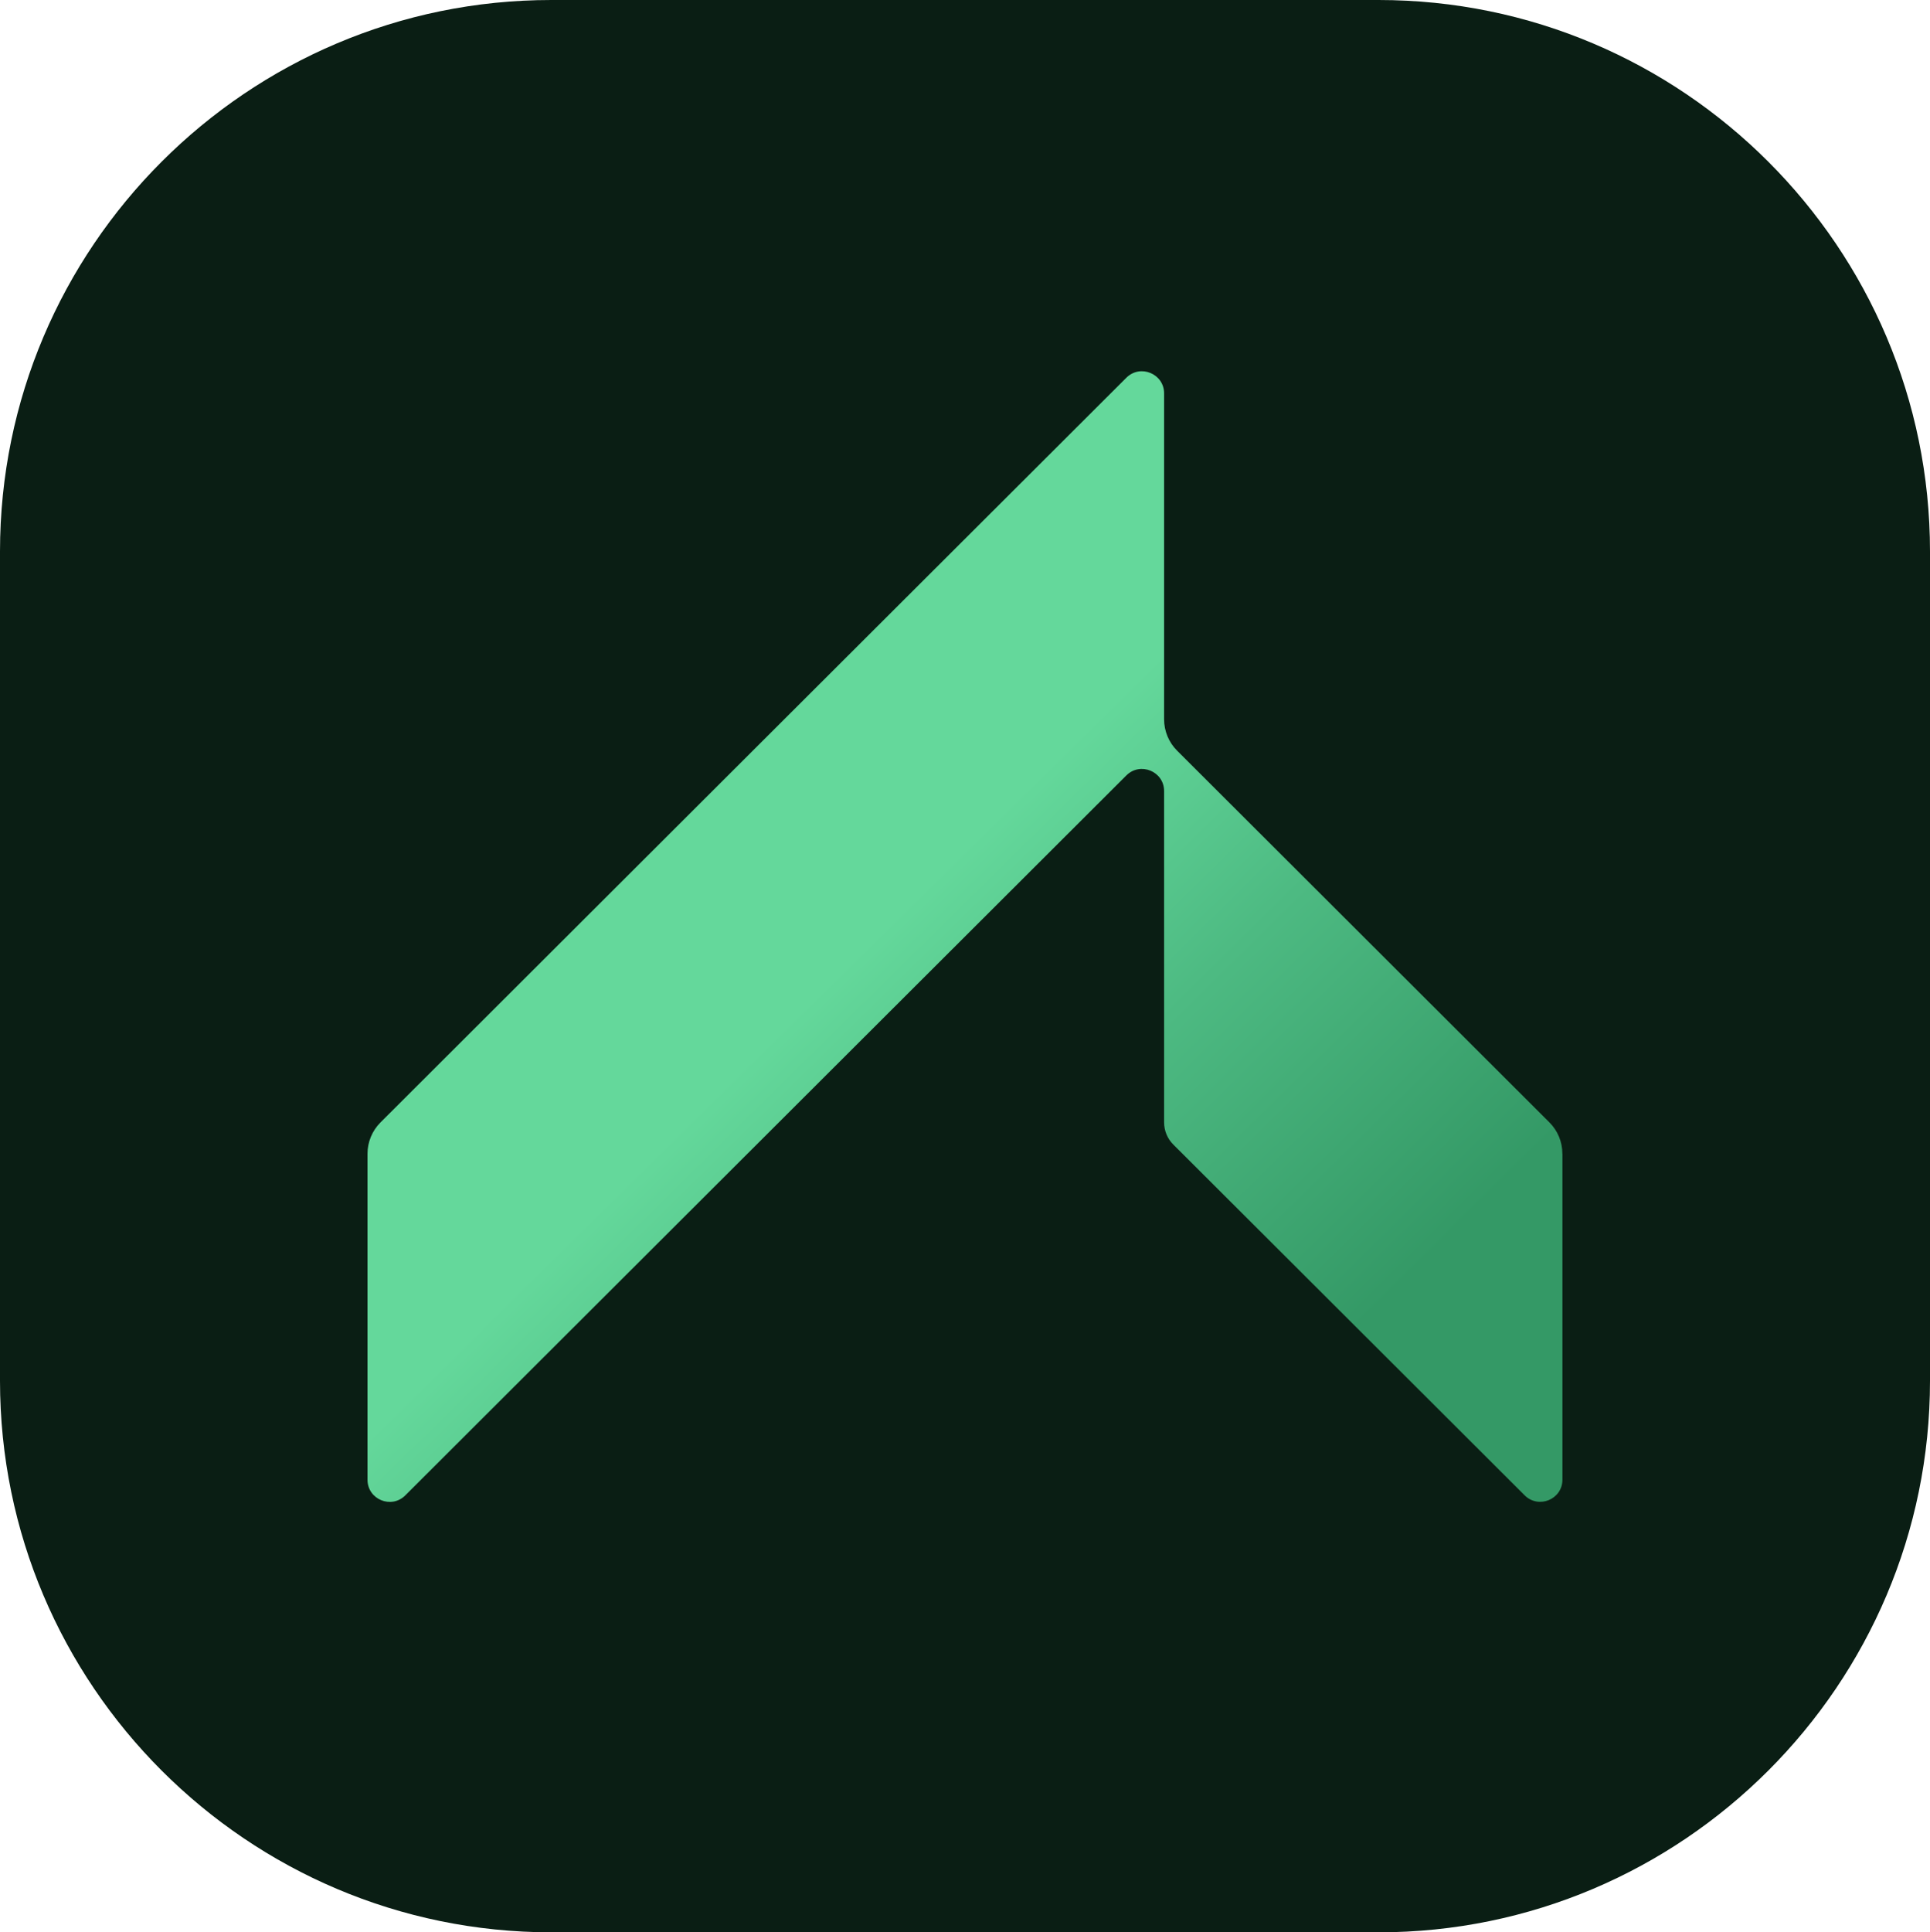
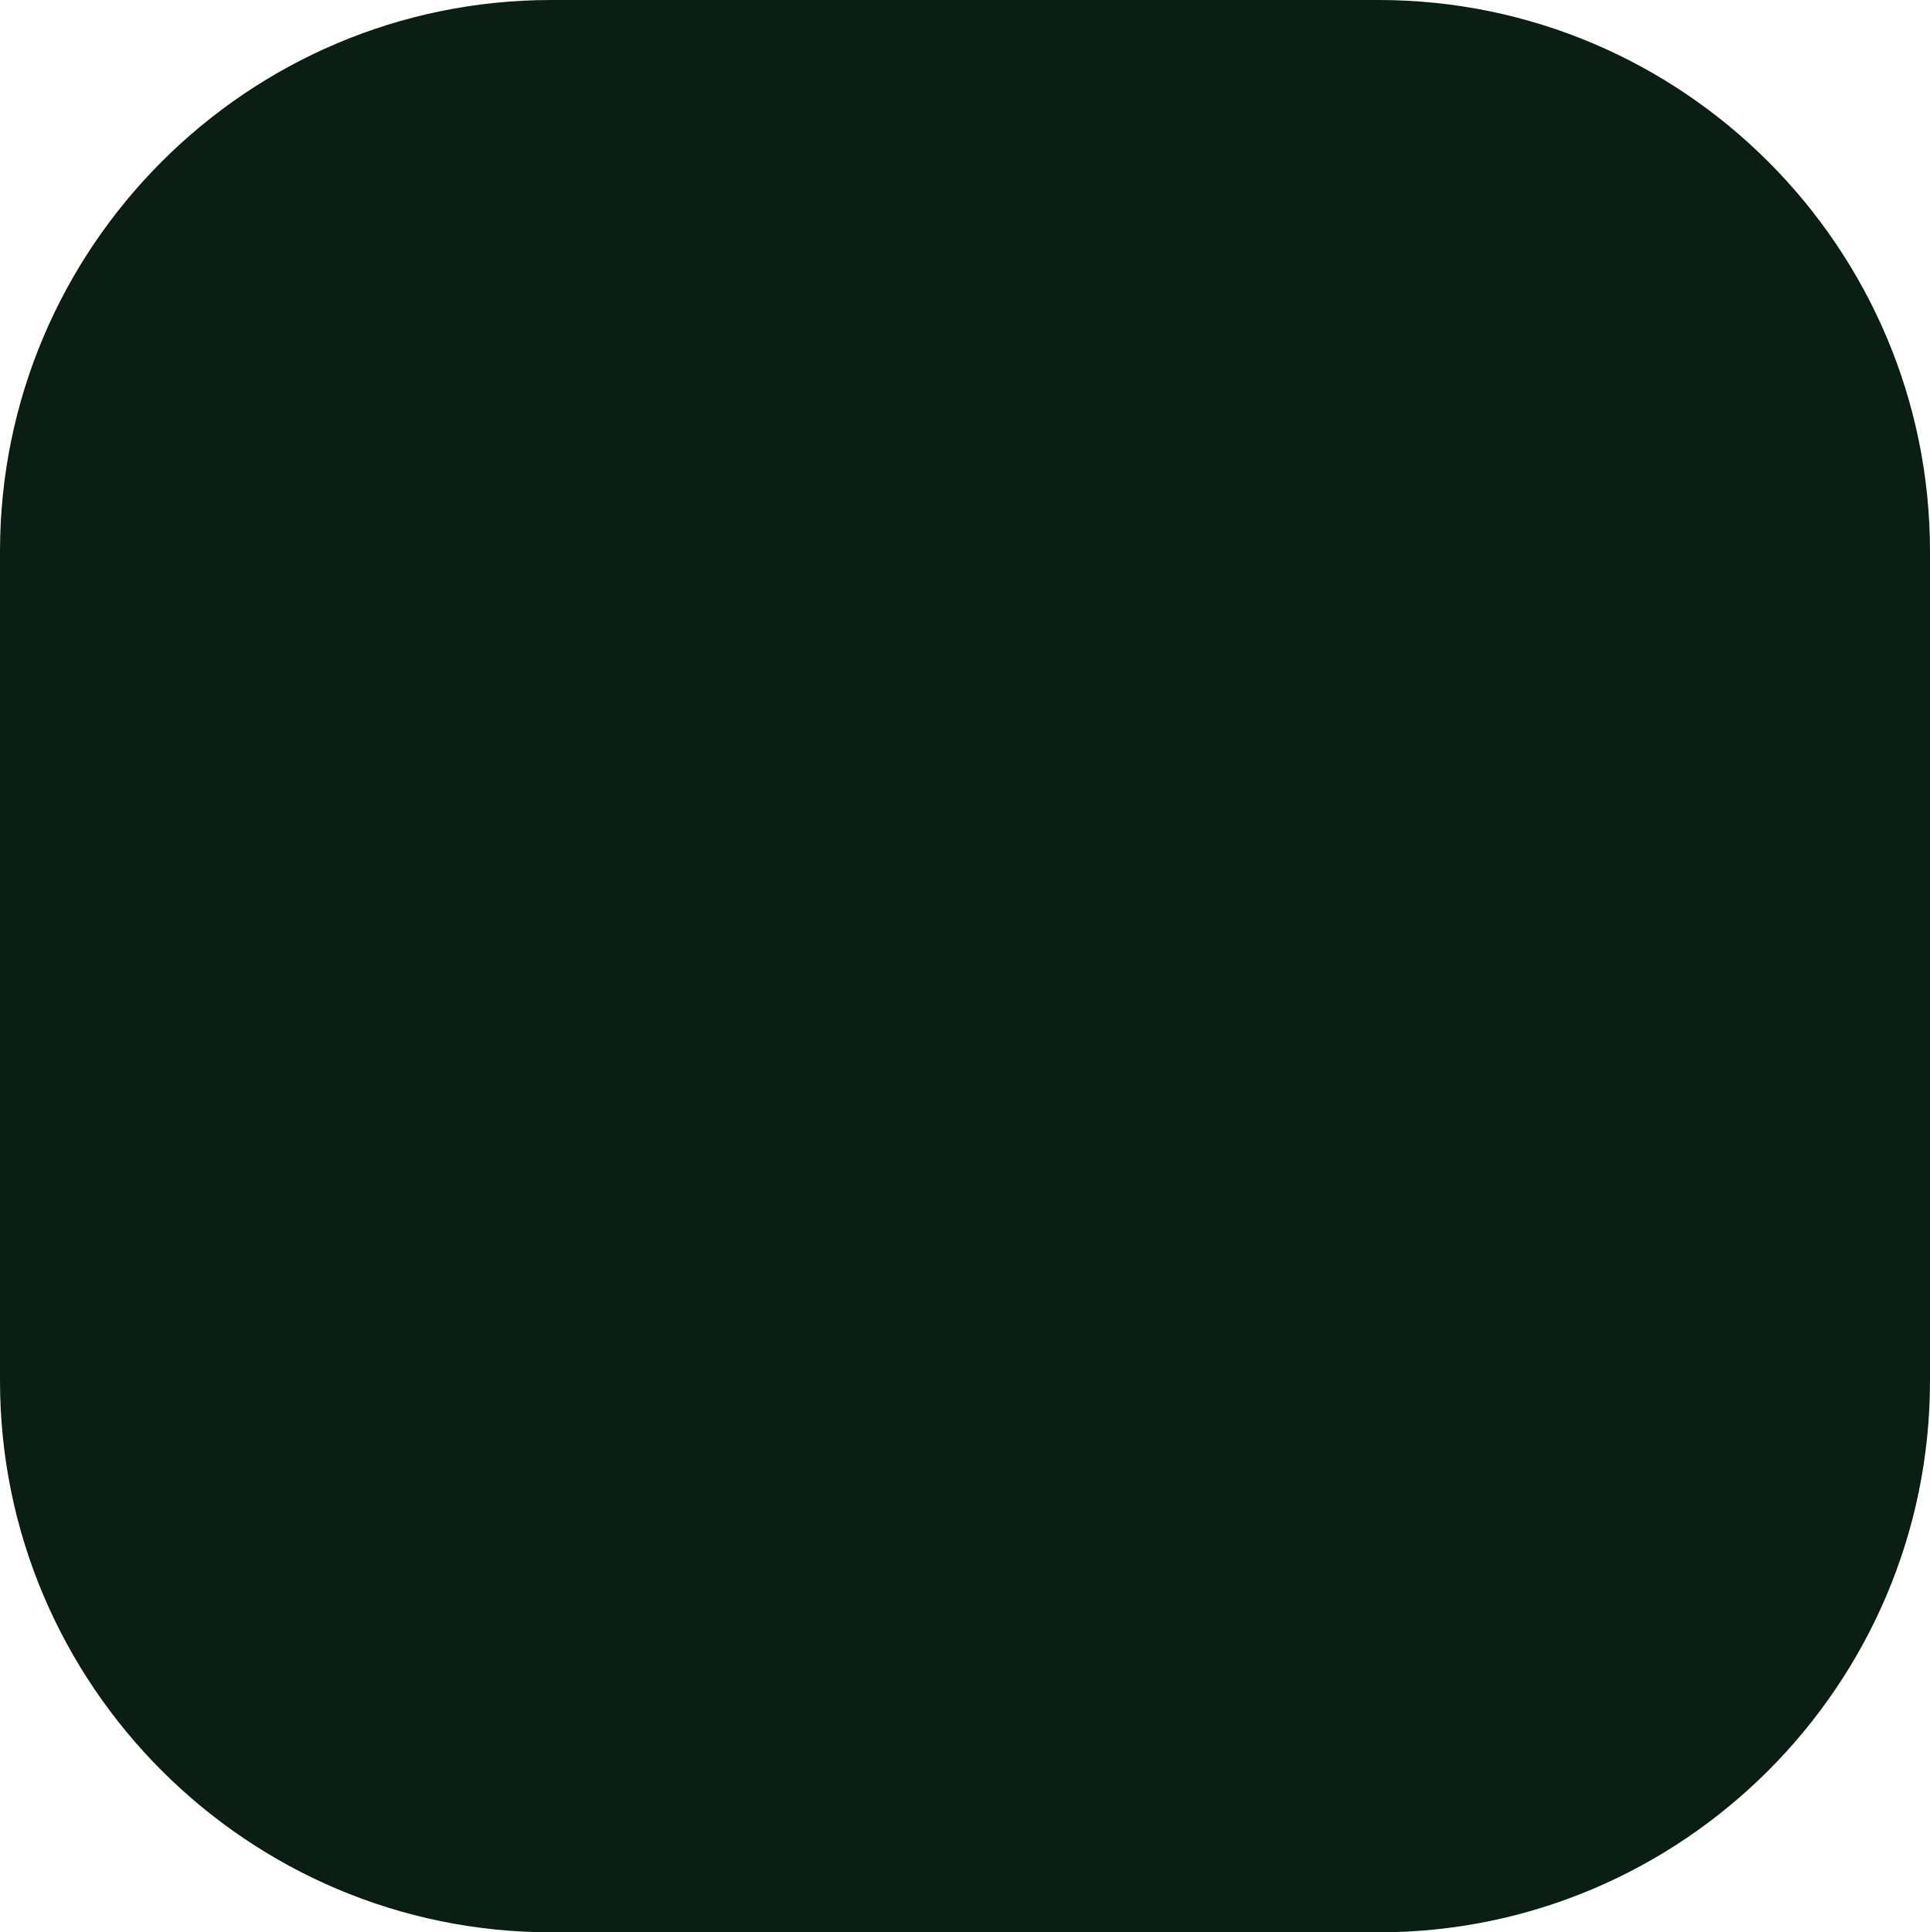
<svg xmlns="http://www.w3.org/2000/svg" id="Ebene_2" data-name="Ebene 2" viewBox="0 0 288 288.27">
  <defs>
    <style> .cls-1 { fill: #0a1e14; } .cls-2 { fill: url(#Unbenannter_Verlauf_32); } </style>
    <linearGradient id="Unbenannter_Verlauf_32" data-name="Unbenannter Verlauf 32" x1="99.39" y1="124.62" x2="194.64" y2="221.22" gradientUnits="userSpaceOnUse">
      <stop offset=".24" stop-color="#64d89b" />
      <stop offset=".53" stop-color="#4dba82" />
      <stop offset=".92" stop-color="#349966" />
    </linearGradient>
  </defs>
  <g id="Ebene_1-2" data-name="Ebene 1">
    <g>
      <path class="cls-1" d="M288,82.28v123.72c0,45.36-36.92,82.28-82.28,82.28h-123.46C36.9,288.27,0,251.36,0,206v-123.72C0,36.9,36.9,0,82.26,0h123.46c45.36,0,82.28,36.9,82.28,82.28Z" />
-       <path class="cls-2" d="M233.15,172.11v48.64c0,2.94-3.56,4.41-5.64,2.33l-52.43-52.33c-.88-.88-1.37-2.07-1.37-3.31v-49.42c0-2.94-3.56-4.41-5.64-2.33l-107.59,107.4c-2.08,2.08-5.64.61-5.64-2.33v-48.64c0-1.75.7-3.43,1.93-4.66l111.3-111.1c2.08-2.08,5.64-.61,5.64,2.33v48.63c0,1.75.7,3.43,1.93,4.66l55.57,55.47c1.24,1.24,1.93,2.91,1.93,4.66Z" />
    </g>
  </g>
</svg>